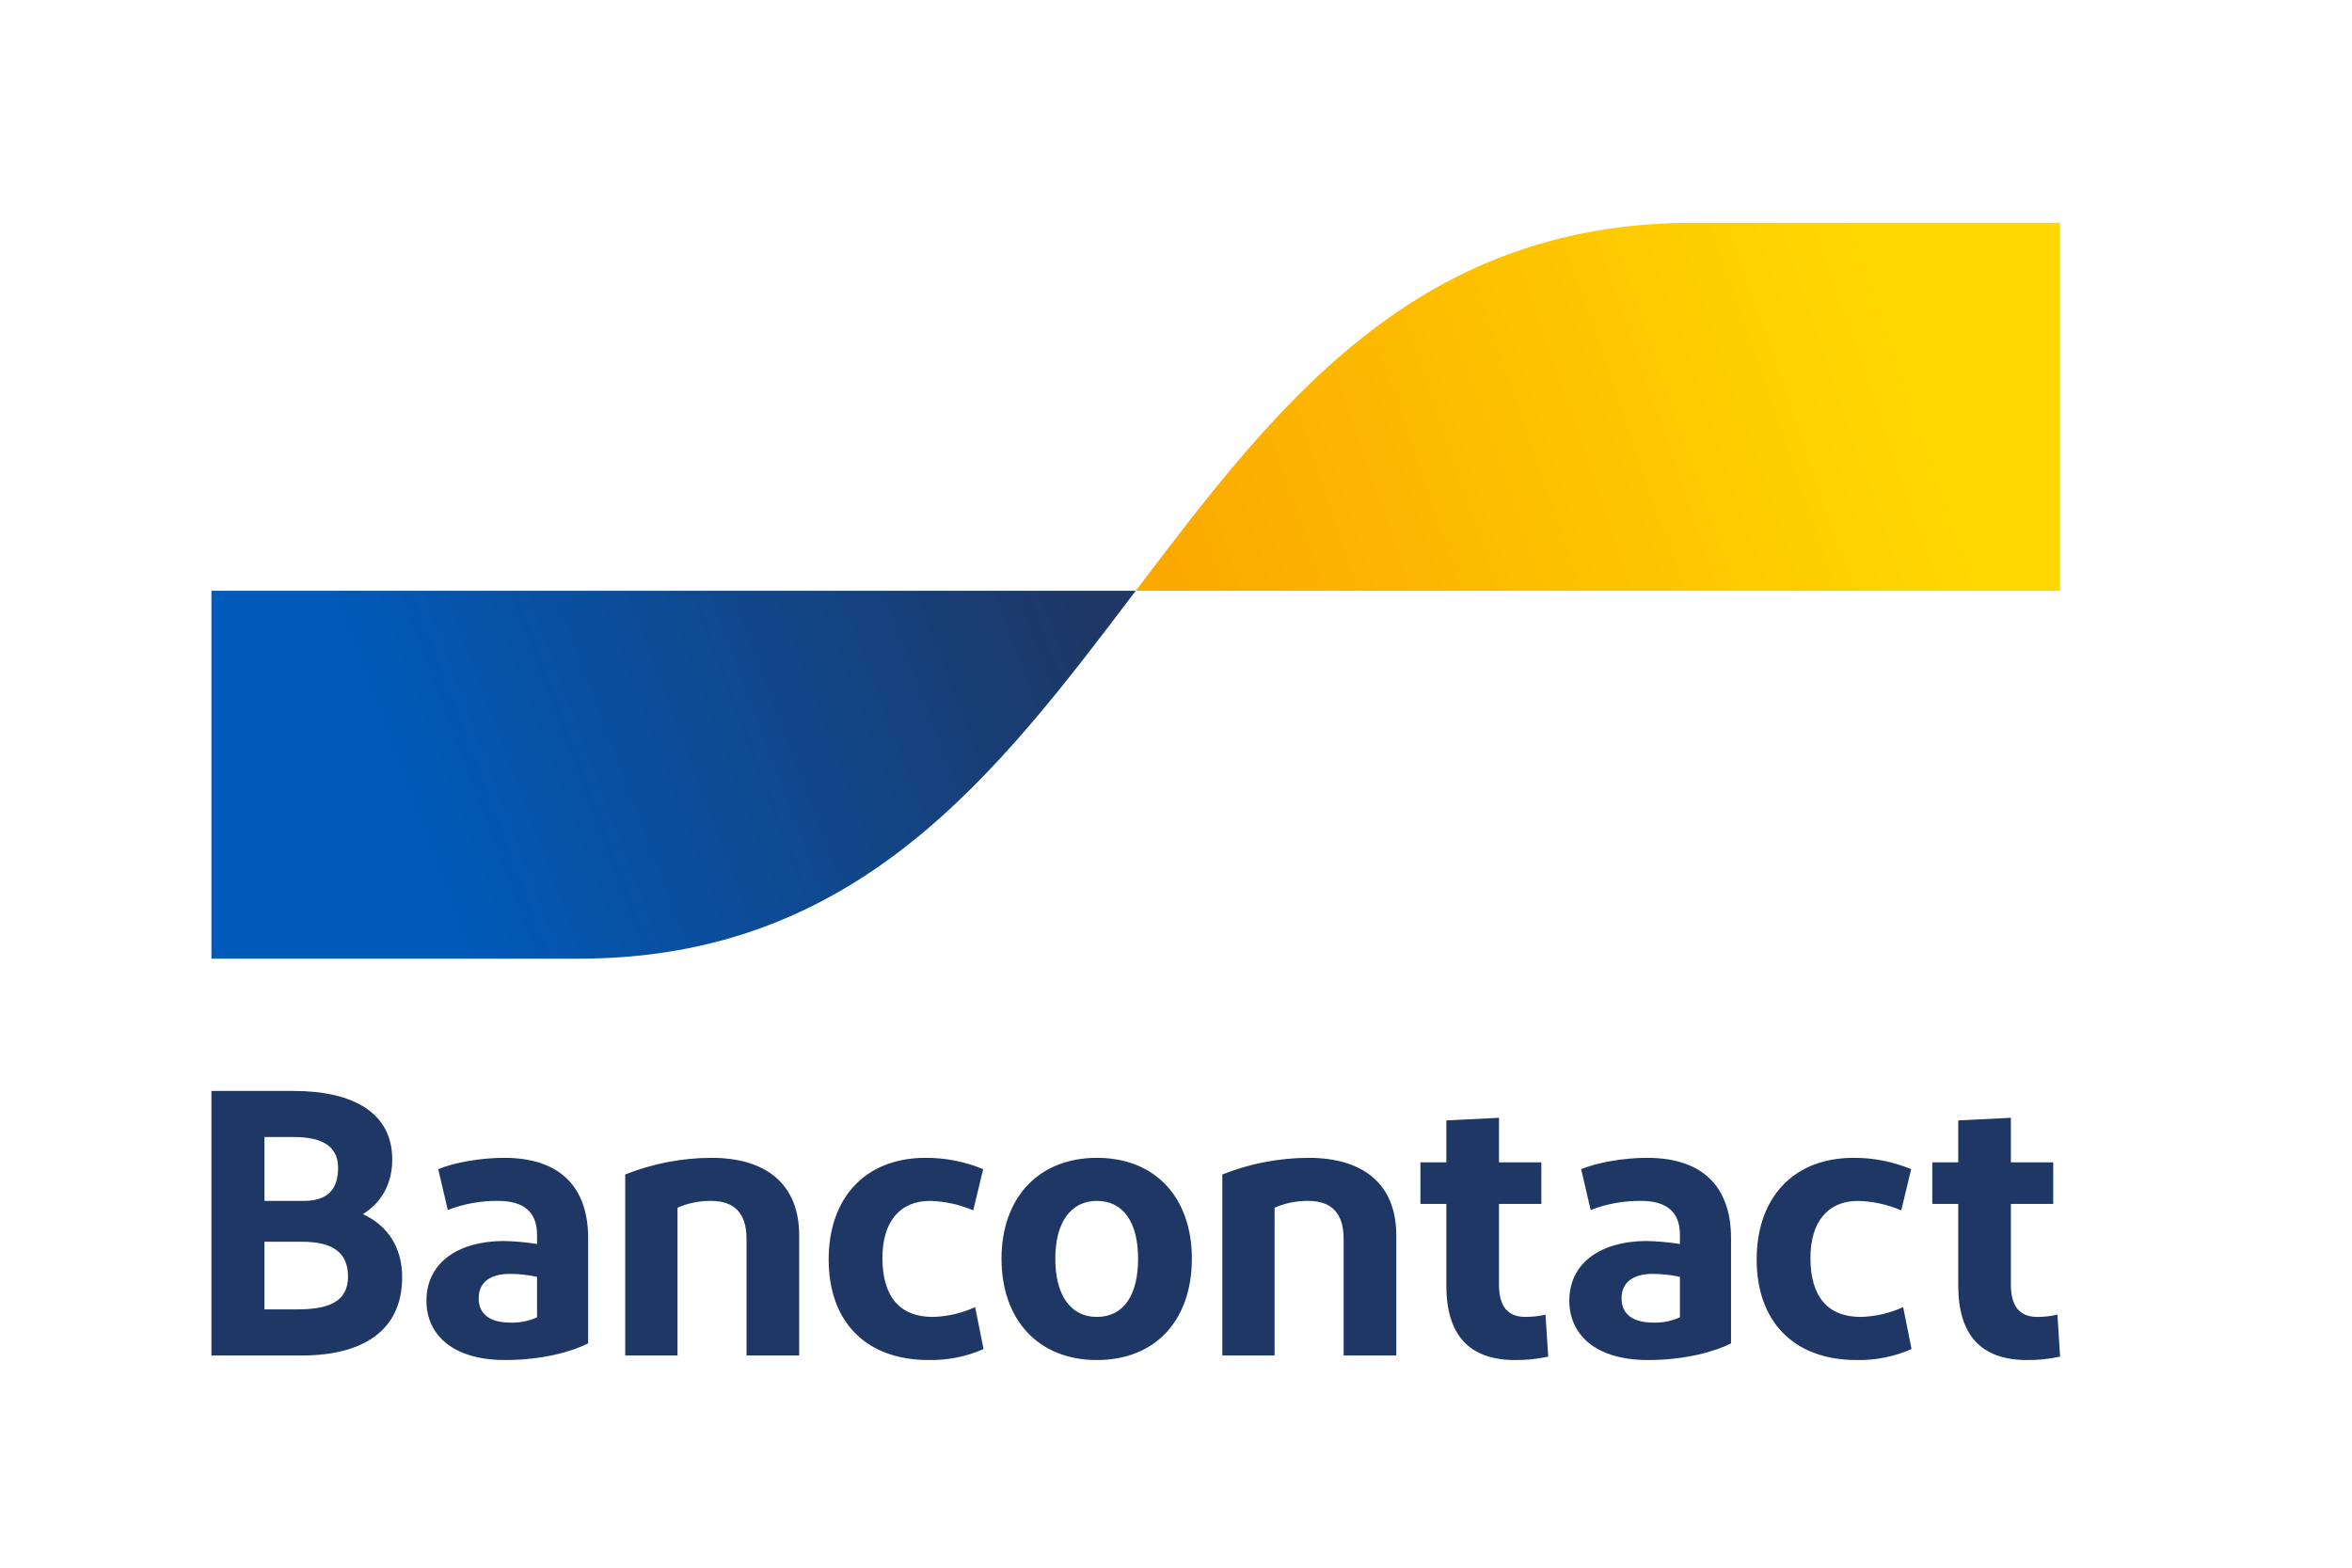
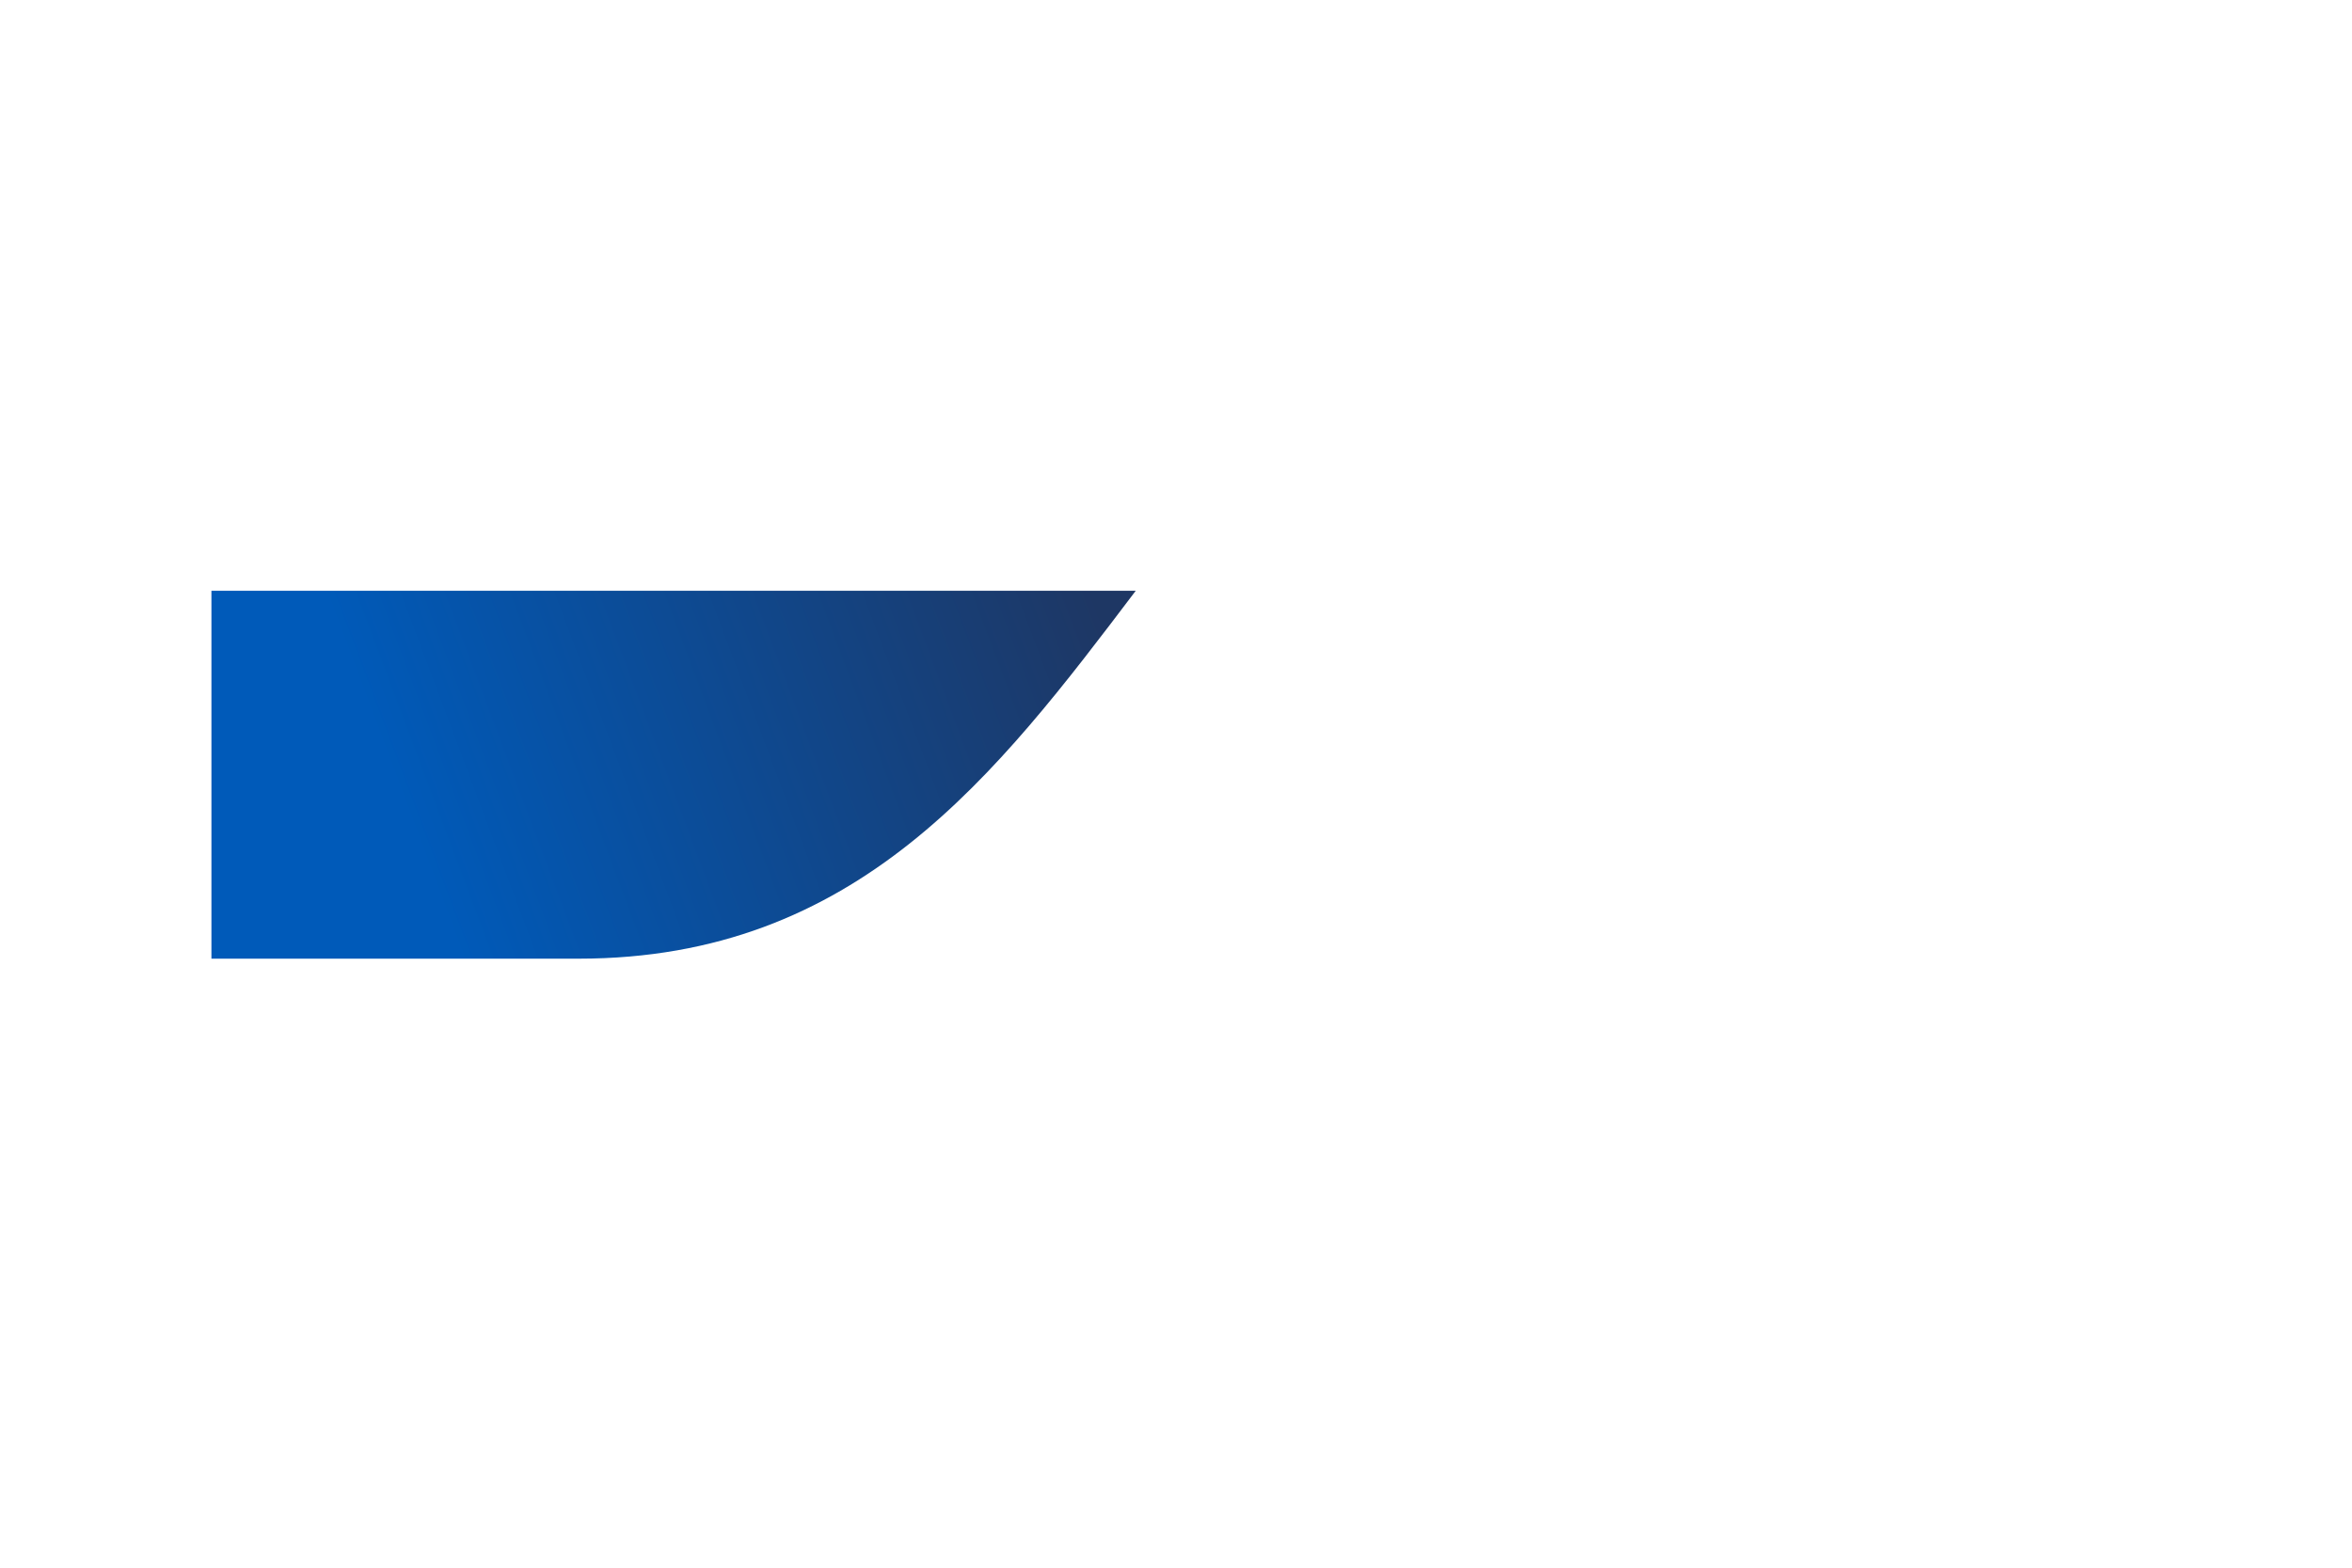
<svg xmlns="http://www.w3.org/2000/svg" viewBox="0 0 75 50" fill="none">
-   <path d="M6.742 43.232V34.795H9.37C11.28 34.795 12.508 35.506 12.508 36.977C12.508 37.808 12.119 38.387 11.572 38.724C12.362 39.086 12.824 39.785 12.824 40.737C12.824 42.437 11.572 43.232 9.625 43.232H6.742ZM8.433 38.302H9.686C10.452 38.302 10.781 37.929 10.781 37.242C10.781 36.506 10.185 36.265 9.382 36.265H8.433L8.433 38.302ZM8.433 41.761H9.479C10.501 41.761 11.097 41.508 11.097 40.713C11.097 39.929 10.586 39.604 9.625 39.604H8.433L8.433 41.761ZM16.103 43.377C14.437 43.377 13.598 42.569 13.598 41.484C13.598 40.291 14.583 39.592 16.043 39.58C16.405 39.587 16.767 39.619 17.125 39.676V39.387C17.125 38.652 16.7 38.302 15.884 38.302C15.335 38.295 14.79 38.394 14.279 38.592L13.975 37.29C14.498 37.073 15.337 36.928 16.079 36.928C17.867 36.928 18.755 37.868 18.755 39.495V42.846C18.256 43.099 17.32 43.377 16.103 43.377H16.103ZM17.125 42.015V40.725C16.842 40.662 16.552 40.63 16.262 40.629C15.702 40.629 15.264 40.846 15.264 41.412C15.264 41.918 15.629 42.183 16.274 42.183C16.567 42.193 16.858 42.135 17.125 42.015H17.125ZM19.937 43.232V37.459C20.811 37.111 21.744 36.931 22.686 36.928C24.462 36.928 25.484 37.796 25.484 39.399V43.232H23.805V39.52C23.805 38.688 23.416 38.302 22.674 38.302C22.306 38.297 21.941 38.371 21.604 38.519V43.232L19.937 43.232ZM31.351 37.29L31.034 38.604C30.6 38.417 30.133 38.315 29.66 38.302C28.674 38.302 28.139 38.989 28.139 40.122C28.139 41.364 28.699 42.002 29.745 42.002C30.212 41.99 30.671 41.883 31.095 41.689L31.363 43.027C30.812 43.27 30.214 43.389 29.611 43.377C27.592 43.377 26.424 42.135 26.424 40.17C26.424 38.218 27.58 36.928 29.514 36.928C30.144 36.925 30.769 37.048 31.351 37.29L31.351 37.29ZM34.977 43.377C33.104 43.377 31.936 42.087 31.936 40.146C31.936 38.218 33.104 36.928 34.977 36.928C36.863 36.928 38.006 38.218 38.006 40.146C38.006 42.087 36.863 43.377 34.977 43.377ZM34.977 42.002C35.841 42.002 36.291 41.291 36.291 40.146C36.291 39.013 35.841 38.302 34.977 38.302C34.126 38.302 33.651 39.013 33.651 40.146C33.651 41.291 34.126 42.002 34.977 42.002ZM38.977 43.232V37.459C39.852 37.111 40.785 36.931 41.727 36.928C43.503 36.928 44.525 37.796 44.525 39.399V43.232H42.846V39.52C42.846 38.688 42.457 38.302 41.715 38.302C41.346 38.297 40.981 38.371 40.644 38.519V43.232L38.977 43.232ZM48.31 43.377C46.863 43.377 46.121 42.593 46.121 41.002V38.399H45.294V37.073H46.121V35.735L47.8 35.651V37.073H49.15V38.399H47.8V40.978C47.8 41.677 48.091 42.002 48.639 42.002C48.856 42.002 49.072 41.978 49.283 41.93L49.369 43.268C49.021 43.344 48.666 43.381 48.31 43.377ZM52.547 43.377C50.881 43.377 50.042 42.569 50.042 41.484C50.042 40.291 51.027 39.592 52.487 39.58C52.849 39.587 53.211 39.619 53.569 39.676V39.387C53.569 38.652 53.144 38.302 52.329 38.302C51.779 38.295 51.234 38.394 50.723 38.592L50.419 37.29C50.942 37.073 51.781 36.928 52.523 36.928C54.311 36.928 55.199 37.868 55.199 39.495V42.846C54.701 43.099 53.764 43.377 52.547 43.377ZM53.569 42.015V40.725C53.286 40.662 52.996 40.63 52.706 40.629C52.146 40.629 51.708 40.846 51.708 41.412C51.708 41.918 52.073 42.183 52.718 42.183C53.011 42.193 53.302 42.135 53.569 42.015ZM60.943 37.29L60.627 38.604C60.192 38.417 59.725 38.315 59.252 38.302C58.267 38.302 57.731 38.989 57.731 40.122C57.731 41.364 58.291 42.002 59.337 42.002C59.804 41.99 60.263 41.883 60.687 41.689L60.955 43.027C60.404 43.27 59.806 43.389 59.203 43.377C57.184 43.377 56.016 42.135 56.016 40.17C56.016 38.218 57.172 36.928 59.106 36.928C59.737 36.925 60.361 37.048 60.943 37.29ZM64.634 43.377C63.186 43.377 62.444 42.593 62.444 41.002V38.399H61.617V37.073H62.444V35.735L64.123 35.651V37.073H65.473V38.399H64.123V40.978C64.123 41.677 64.415 42.002 64.962 42.002C65.179 42.002 65.395 41.978 65.607 41.93L65.692 43.268C65.344 43.344 64.989 43.381 64.634 43.377Z" fill="#1E3764" />
  <path d="M18.451 30.576C27.334 30.576 31.776 24.708 36.217 18.841H6.742V30.576H18.451Z" fill="url(#paint0_linear)" />
-   <path d="M53.984 7.106C45.102 7.106 40.66 12.974 36.219 18.841H65.694V7.106H53.984Z" fill="url(#paint1_linear)" />
  <defs>
    <linearGradient id="paint0_linear" x1="12.704" y1="25.25" x2="34.218" y2="17.185" gradientUnits="userSpaceOnUse">
      <stop stop-color="#005AB9" />
      <stop offset="1" stop-color="#1E3764" />
    </linearGradient>
    <linearGradient id="paint1_linear" x1="38.003" y1="19.859" x2="60.854" y2="11.991" gradientUnits="userSpaceOnUse">
      <stop stop-color="#FBA900" />
      <stop offset="1" stop-color="#FFD800" />
    </linearGradient>
  </defs>
</svg>